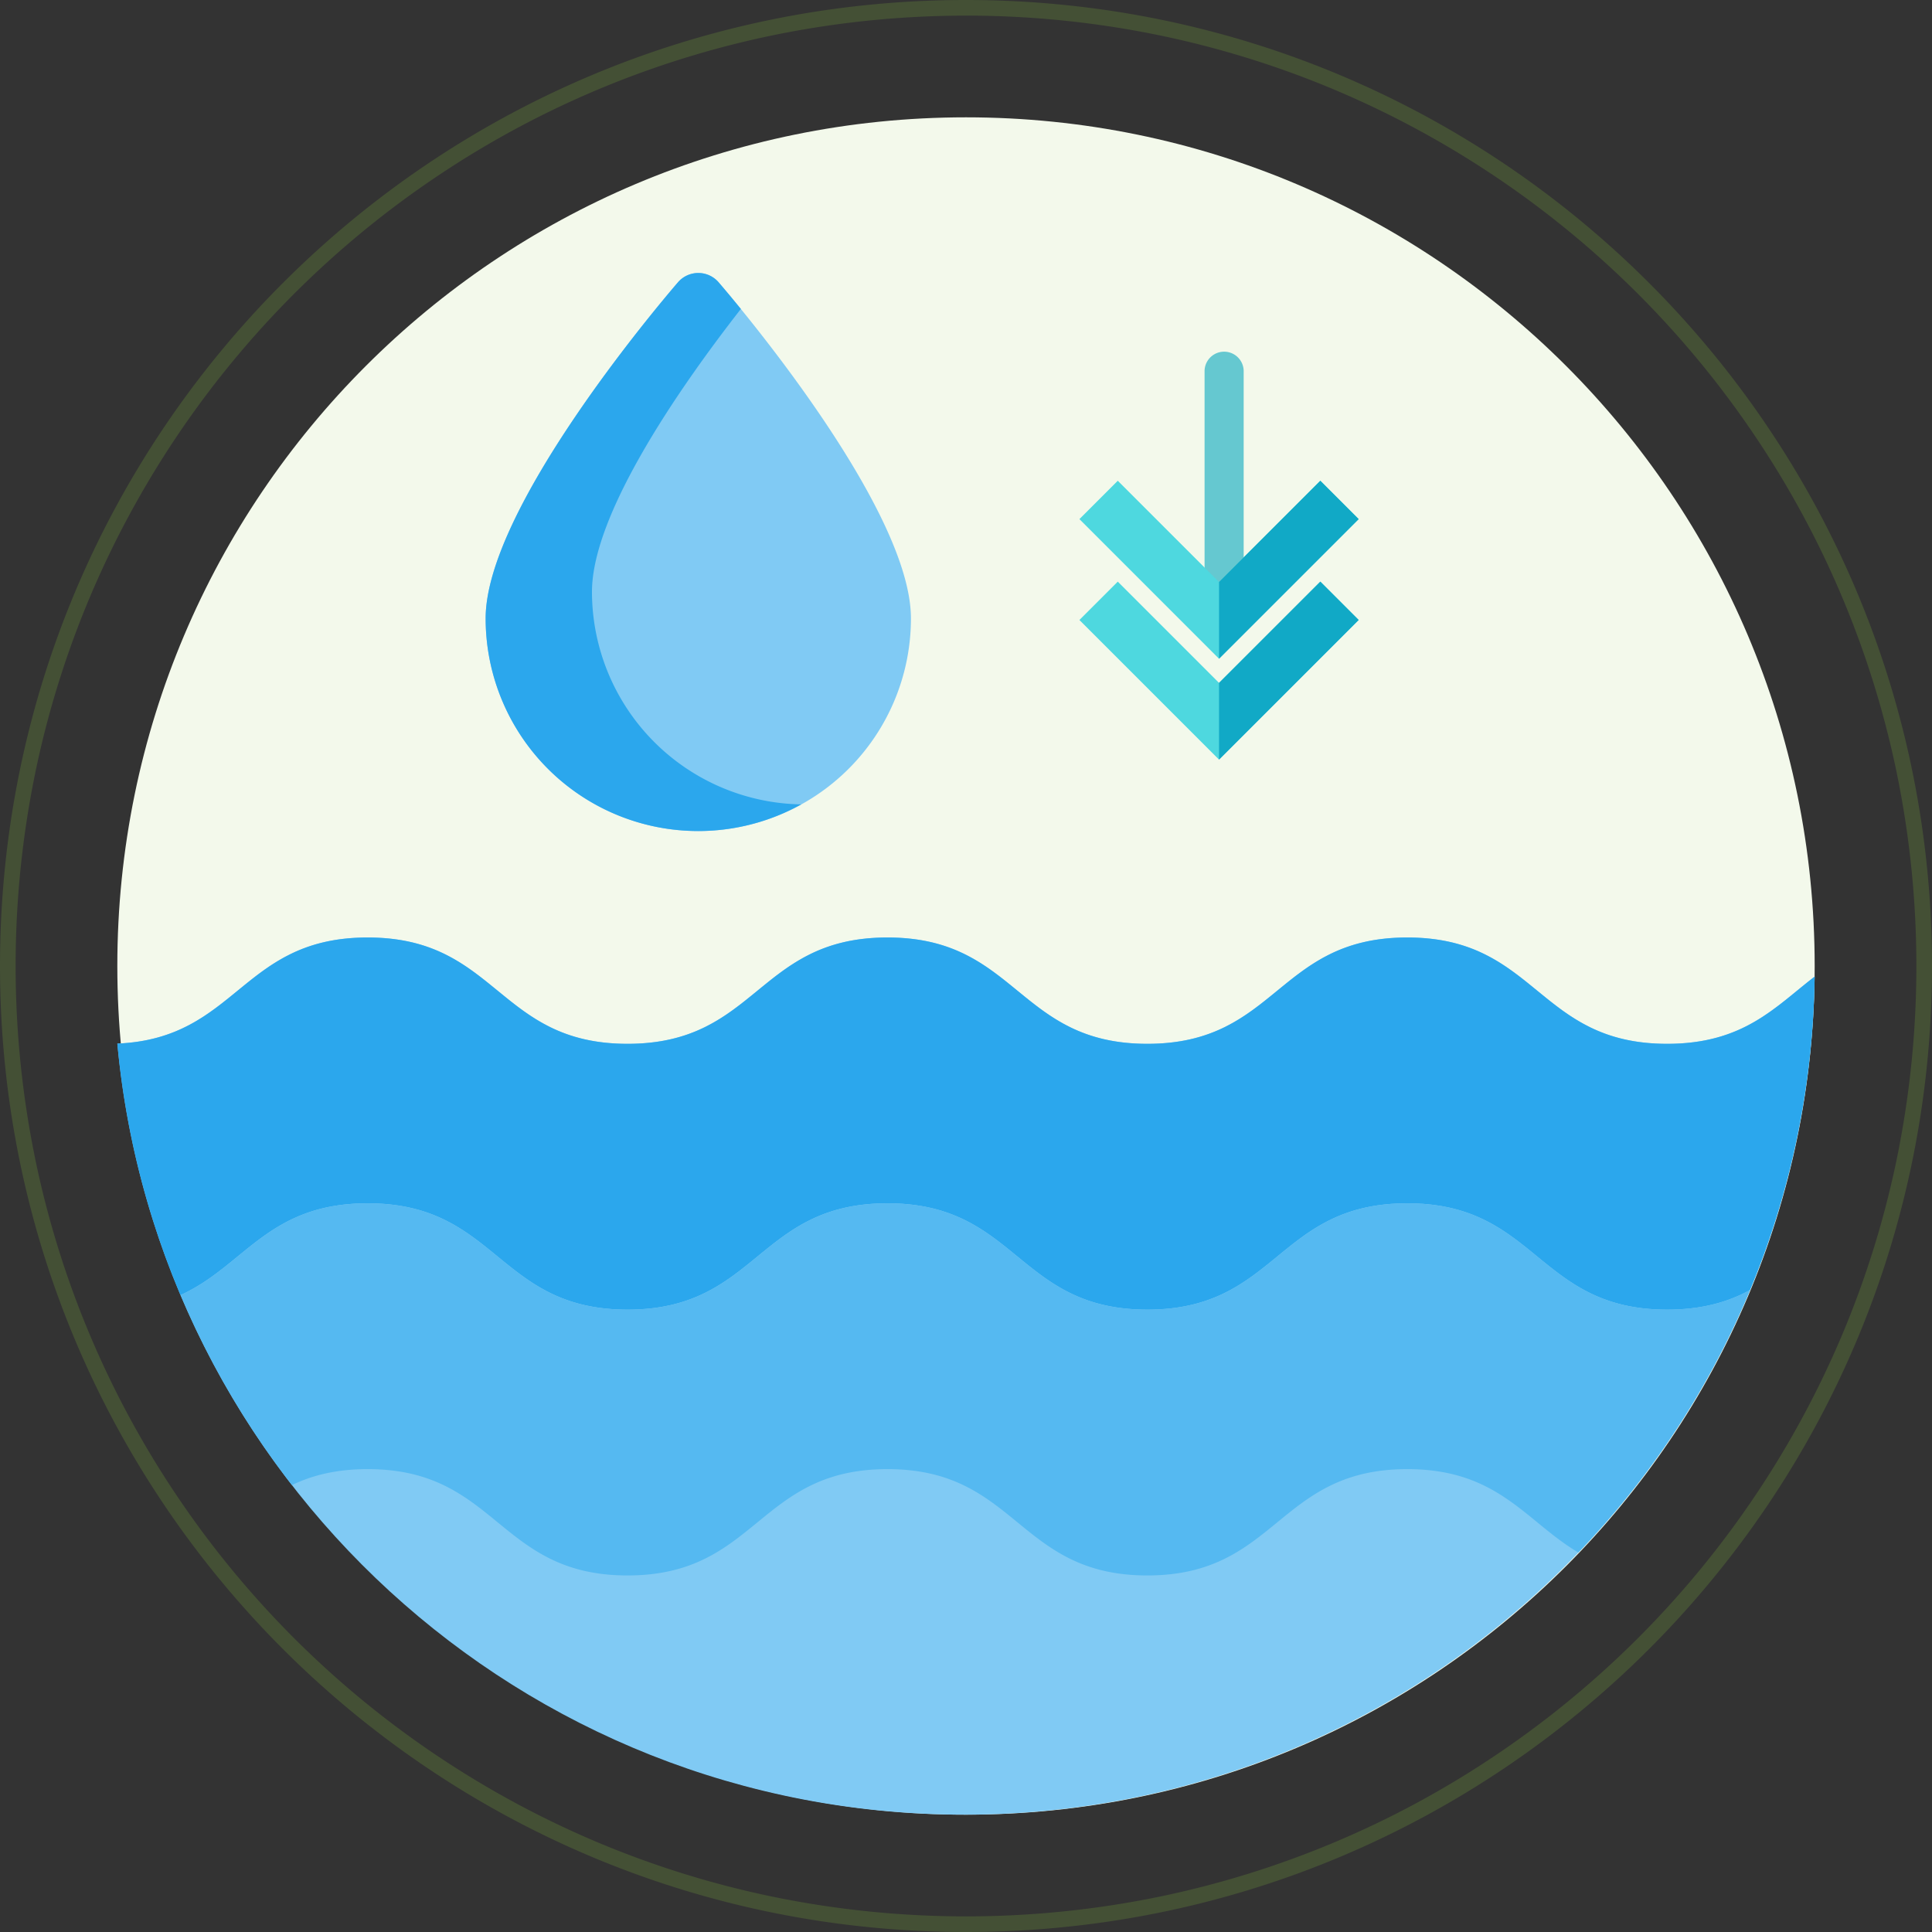
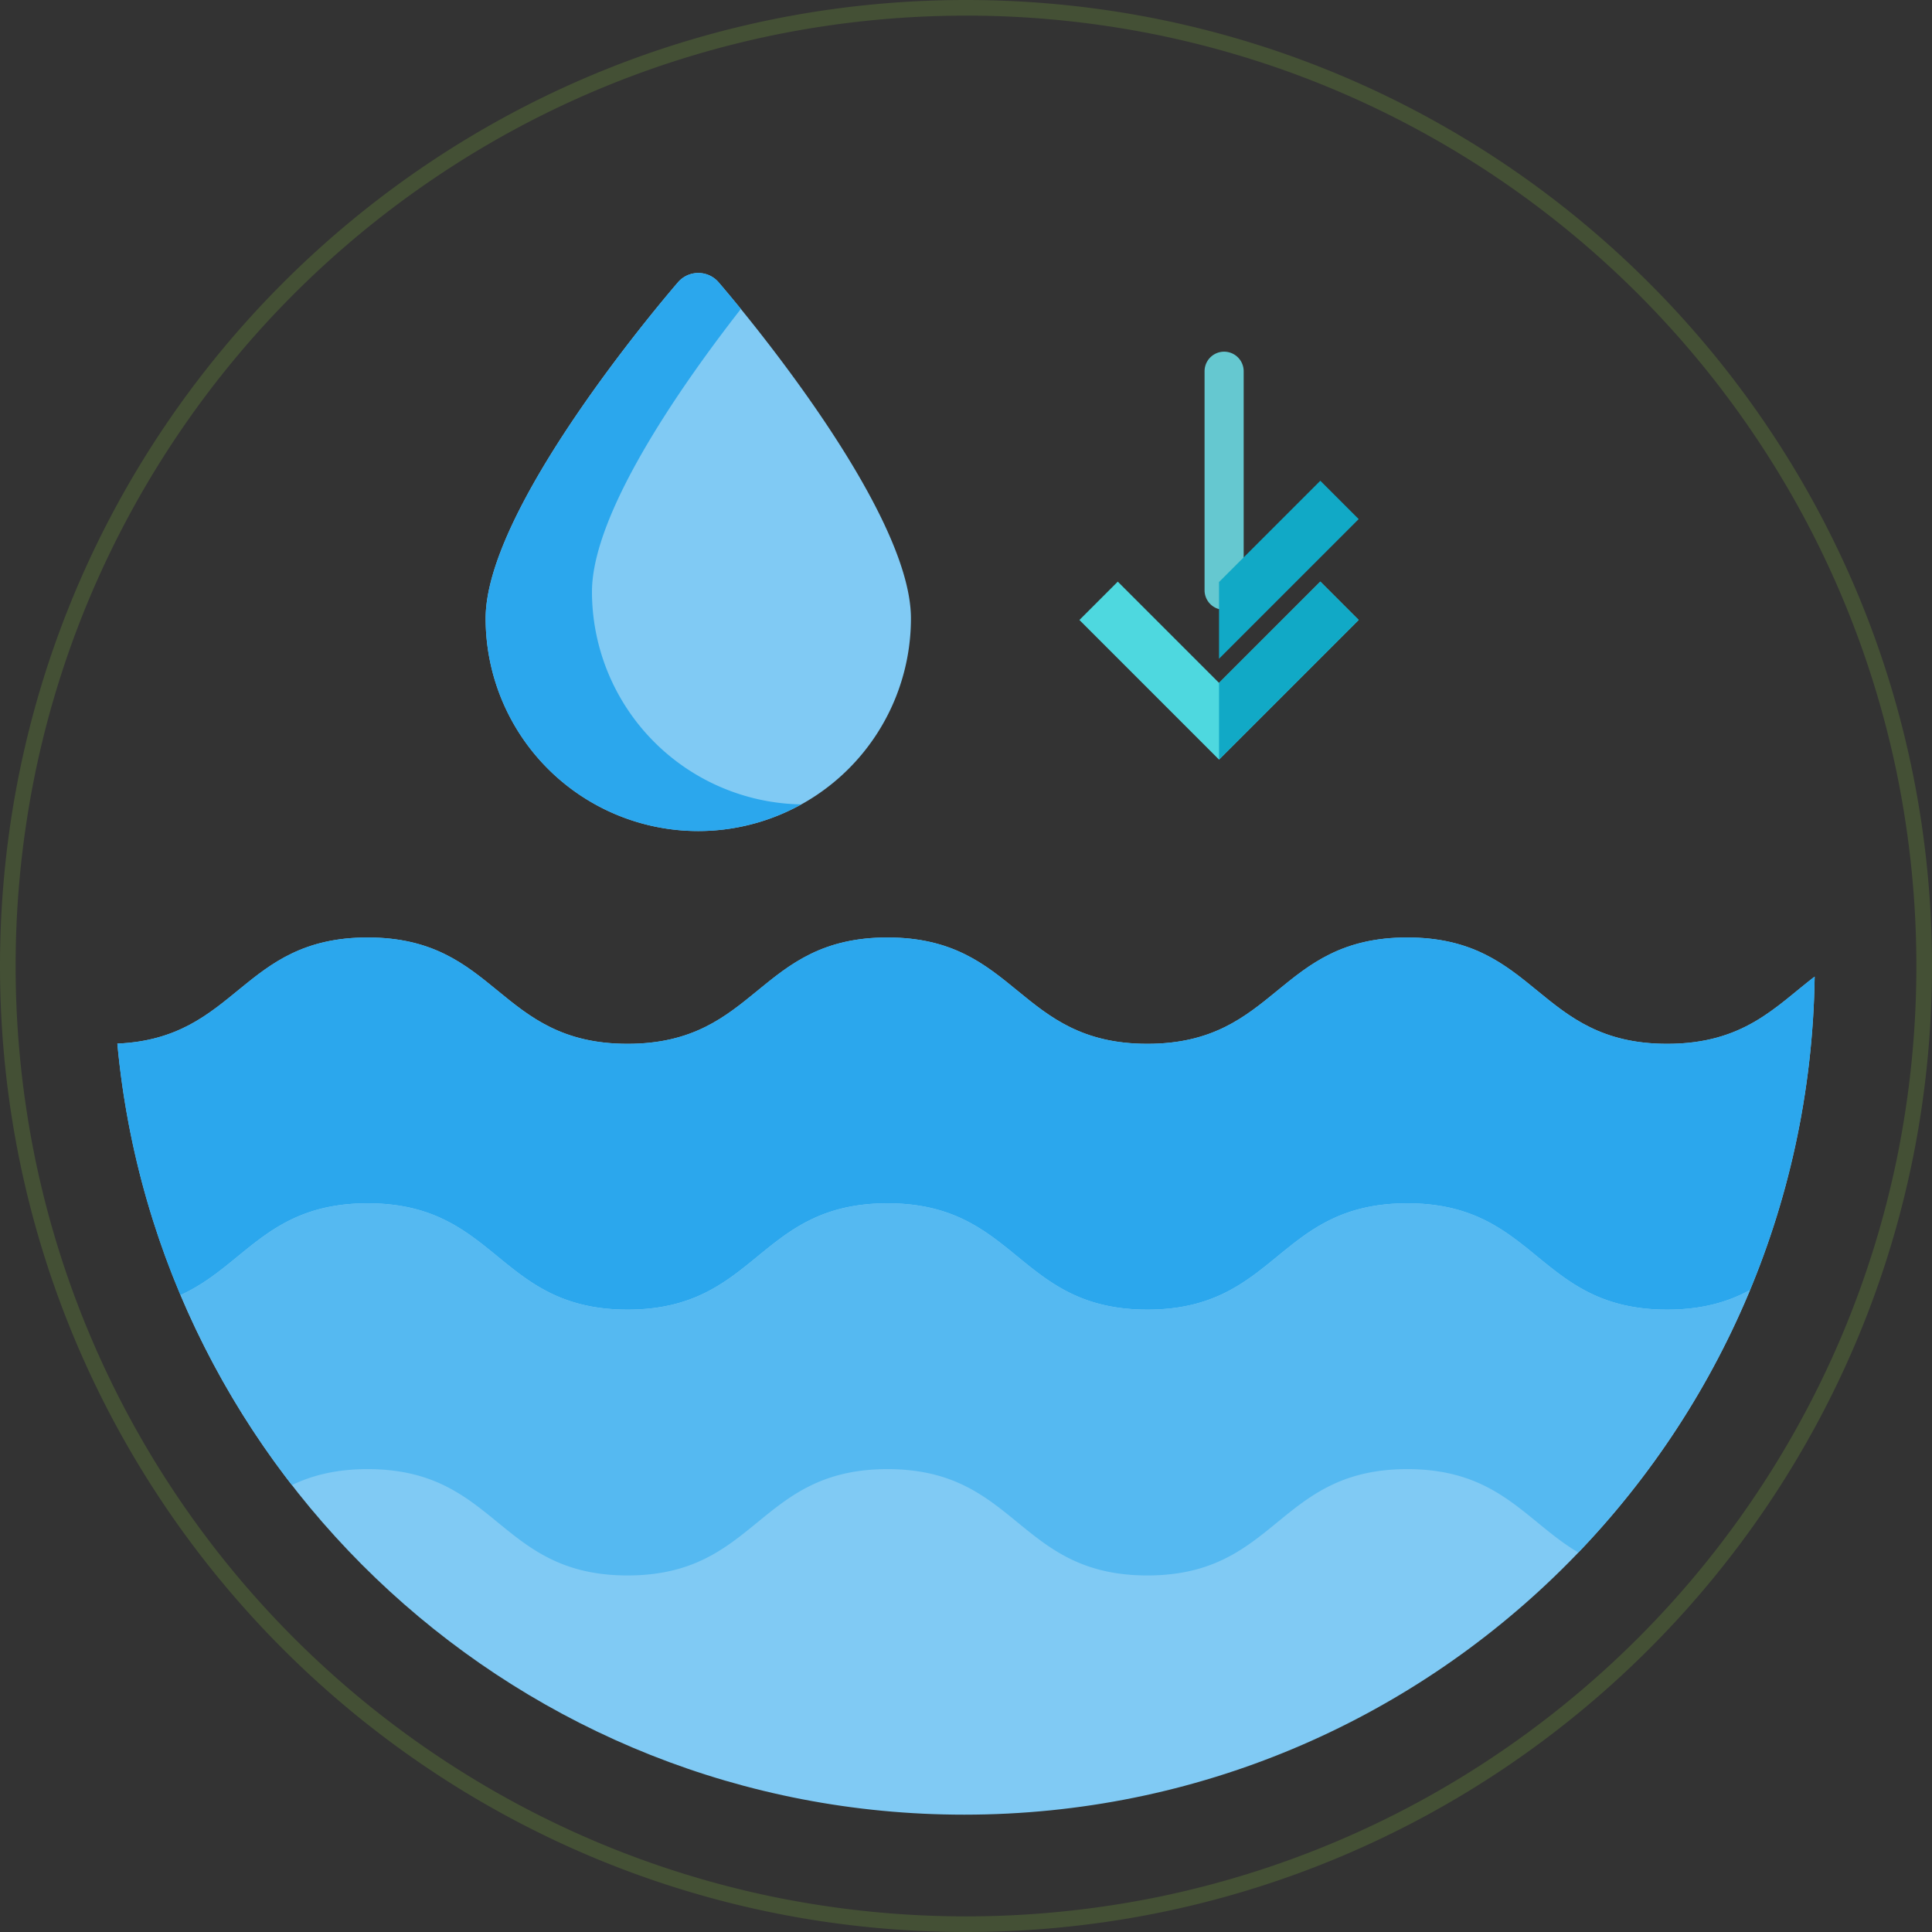
<svg xmlns="http://www.w3.org/2000/svg" width="600" height="600" viewBox="0 0 600 600">
  <rect x="0" y="0" width="600" height="600" fill="#333333" stroke="none" />
  <g id="Group_16602" data-name="Group 16602" transform="translate(12648 -11731)">
-     <path id="Path_45008" data-name="Path 45008" d="M263.563,0C409.124,0,527.126,118,527.126,263.563s-118,263.563-263.563,263.563S0,409.124,0,263.563,118,0,263.563,0Z" transform="translate(-12611.563 11767.438)" fill="#f3f9eb" />
-     <path id="Path_45009" data-name="Path 45009" d="M263.559,0C409.118,0,527.117,118,527.117,263.559s-118,263.559-263.559,263.559S0,409.118,0,263.559,118,0,263.559,0Z" transform="translate(-12611.563 11766.355)" fill="none" />
    <g id="Group_16601" data-name="Group 16601" transform="translate(-12611.563 11815.778)">
      <path id="Path_40324" data-name="Path 40324" d="M401.215,247.742c-40.357,0-40.357,33.02-80.714,33.02s-40.357-33.02-80.714-33.02-40.357,33.02-80.714,33.02-40.361-33.02-80.718-33.02c-39.338,0-40.341,31.361-77.73,32.952C13.08,415,126.061,520.157,263.626,520.157c144.592,0,262.03-116.174,264.112-260.27-12.266,9.419-22.035,20.875-45.809,20.875C441.572,280.762,441.572,247.742,401.215,247.742Zm0,0" transform="translate(-0.611 -41.374)" fill="#80caf4" />
      <path id="Path_40325" data-name="Path 40325" d="M481.929,280.762c-40.357,0-40.357-33.02-80.714-33.02s-40.357,33.02-80.714,33.02-40.361-33.02-80.718-33.02-40.357,33.02-80.714,33.02-40.357-33.02-80.714-33.02c-39.338,0-40.341,31.361-77.734,32.952a262.625,262.625,0,0,0,19.615,78.1c19.933-9.04,27.133-28.5,58.119-28.5,40.357,0,40.357,33.02,80.714,33.02s40.357-33.02,80.714-33.02,40.357,33.02,80.718,33.02,40.357-33.02,80.714-33.02,40.357,33.02,80.714,33.02c11.05,0,19.067-2.477,25.723-6.073a263.275,263.275,0,0,0,20.086-97.353C515.473,269.306,505.7,280.762,481.929,280.762Zm0,0" transform="translate(-0.621 -41.374)" fill="#2ba7ed" />
      <path id="Path_40326" data-name="Path 40326" d="M481.342,360.84c-40.357,0-40.357-33.02-80.714-33.02s-40.357,33.02-80.714,33.02-40.361-33.02-80.718-33.02-40.357,33.02-80.714,33.02-40.357-33.02-80.714-33.02c-30.987,0-38.186,19.458-58.119,28.5a263.968,263.968,0,0,0,34.595,59c6.217-2.976,13.667-4.949,23.525-4.949,40.357,0,40.357,33.02,80.714,33.02s40.357-33.02,80.714-33.02,40.357,33.02,80.718,33.02,40.357-33.02,80.714-33.02c28.256,0,36.729,16.184,53.122,25.892a264.5,264.5,0,0,0,53.315-81.495C500.409,358.364,492.391,360.84,481.342,360.84Zm0,0" transform="translate(-0.025 -38.899)" fill="#55b9f1" />
      <g id="Group_14387" data-name="Group 14387" transform="translate(114.384 0)">
        <path id="Path_40328" data-name="Path 40328" d="M263.985,50.374a8.34,8.34,0,0,0-12.515,0c-6.121,7.111-59.782,70.449-59.782,104.444a66.04,66.04,0,0,0,132.08,0C323.768,120.823,270.1,57.485,263.985,50.374Zm0,0" transform="translate(-191.688 -47.547)" fill="#80caf4" />
        <path id="Path_40329" data-name="Path 40329" d="M224.708,146.563c0-24.733,28.405-65,46.24-87.841-3.4-4.176-5.9-7.111-6.962-8.348a8.34,8.34,0,0,0-12.515,0c-6.121,7.111-59.782,70.449-59.782,104.444A66.007,66.007,0,0,0,289.7,212.579,66.107,66.107,0,0,1,224.708,146.563Zm0,0" transform="translate(-191.688 -47.547)" fill="#2ba7ed" />
      </g>
      <path id="Line_9699" data-name="Line 9699" d="M3.573,77.662A6.073,6.073,0,0,1-2.5,71.589V3.573a6.073,6.073,0,0,1,12.146,0V71.589A6.073,6.073,0,0,1,3.573,77.662Z" transform="translate(340.152 26.939)" fill="#65c8d0" />
      <g id="down-chevron" transform="translate(298.785 64.52)">
        <path id="Path_40375" data-name="Path 40375" d="M86.727,197.374,43.363,240.737l-.005,0L0,197.374l11.913-11.913,31.445,31.445.005,0,31.451-31.45Zm0,0" transform="translate(0 -154.131)" fill="#4ed8df" />
-         <path id="Path_40376" data-name="Path 40376" d="M86.727,12.413,43.363,55.776l-.005,0L0,12.413,11.913.5,43.363,31.951,74.814.5Zm0,0" transform="translate(0 -0.5)" fill="#4ed8df" />
        <g id="Group_14386" data-name="Group 14386" transform="translate(43.358 0)">
          <path id="Path_40377" data-name="Path 40377" d="M287.425,185.461l11.913,11.913-43.363,43.363-.005,0V216.906l.005,0Zm0,0" transform="translate(-255.969 -154.131)" fill="#11a9c6" />
          <path id="Path_40378" data-name="Path 40378" d="M255.974,55.776l-.005,0V31.945l.005.005L287.425.5l11.913,11.913Zm0,0" transform="translate(-255.969 -0.5)" fill="#11a9c6" />
        </g>
      </g>
    </g>
    <path id="Path_45010" data-name="Path 45010" d="M300,4.858a297.348,297.348,0,0,0-59.486,6A293.5,293.5,0,0,0,134.987,55.261,296.017,296.017,0,0,0,28.05,185.119a293.618,293.618,0,0,0-17.2,55.394,298.069,298.069,0,0,0,0,118.973A293.5,293.5,0,0,0,55.261,465.013,296.016,296.016,0,0,0,185.119,571.95a293.617,293.617,0,0,0,55.394,17.2,298.068,298.068,0,0,0,118.973,0,293.5,293.5,0,0,0,105.527-44.406A296.016,296.016,0,0,0,571.95,414.881a293.617,293.617,0,0,0,17.2-55.395,298.068,298.068,0,0,0,0-118.973,293.5,293.5,0,0,0-44.406-105.527A296.017,296.017,0,0,0,414.881,28.05a293.618,293.618,0,0,0-55.395-17.2,297.348,297.348,0,0,0-59.486-6M300,0C465.685,0,600,134.315,600,300S465.685,600,300,600,0,465.685,0,300,134.315,0,300,0Z" transform="translate(-12648 11731)" fill="#8bc53f" opacity="0.2" />
  </g>
</svg>